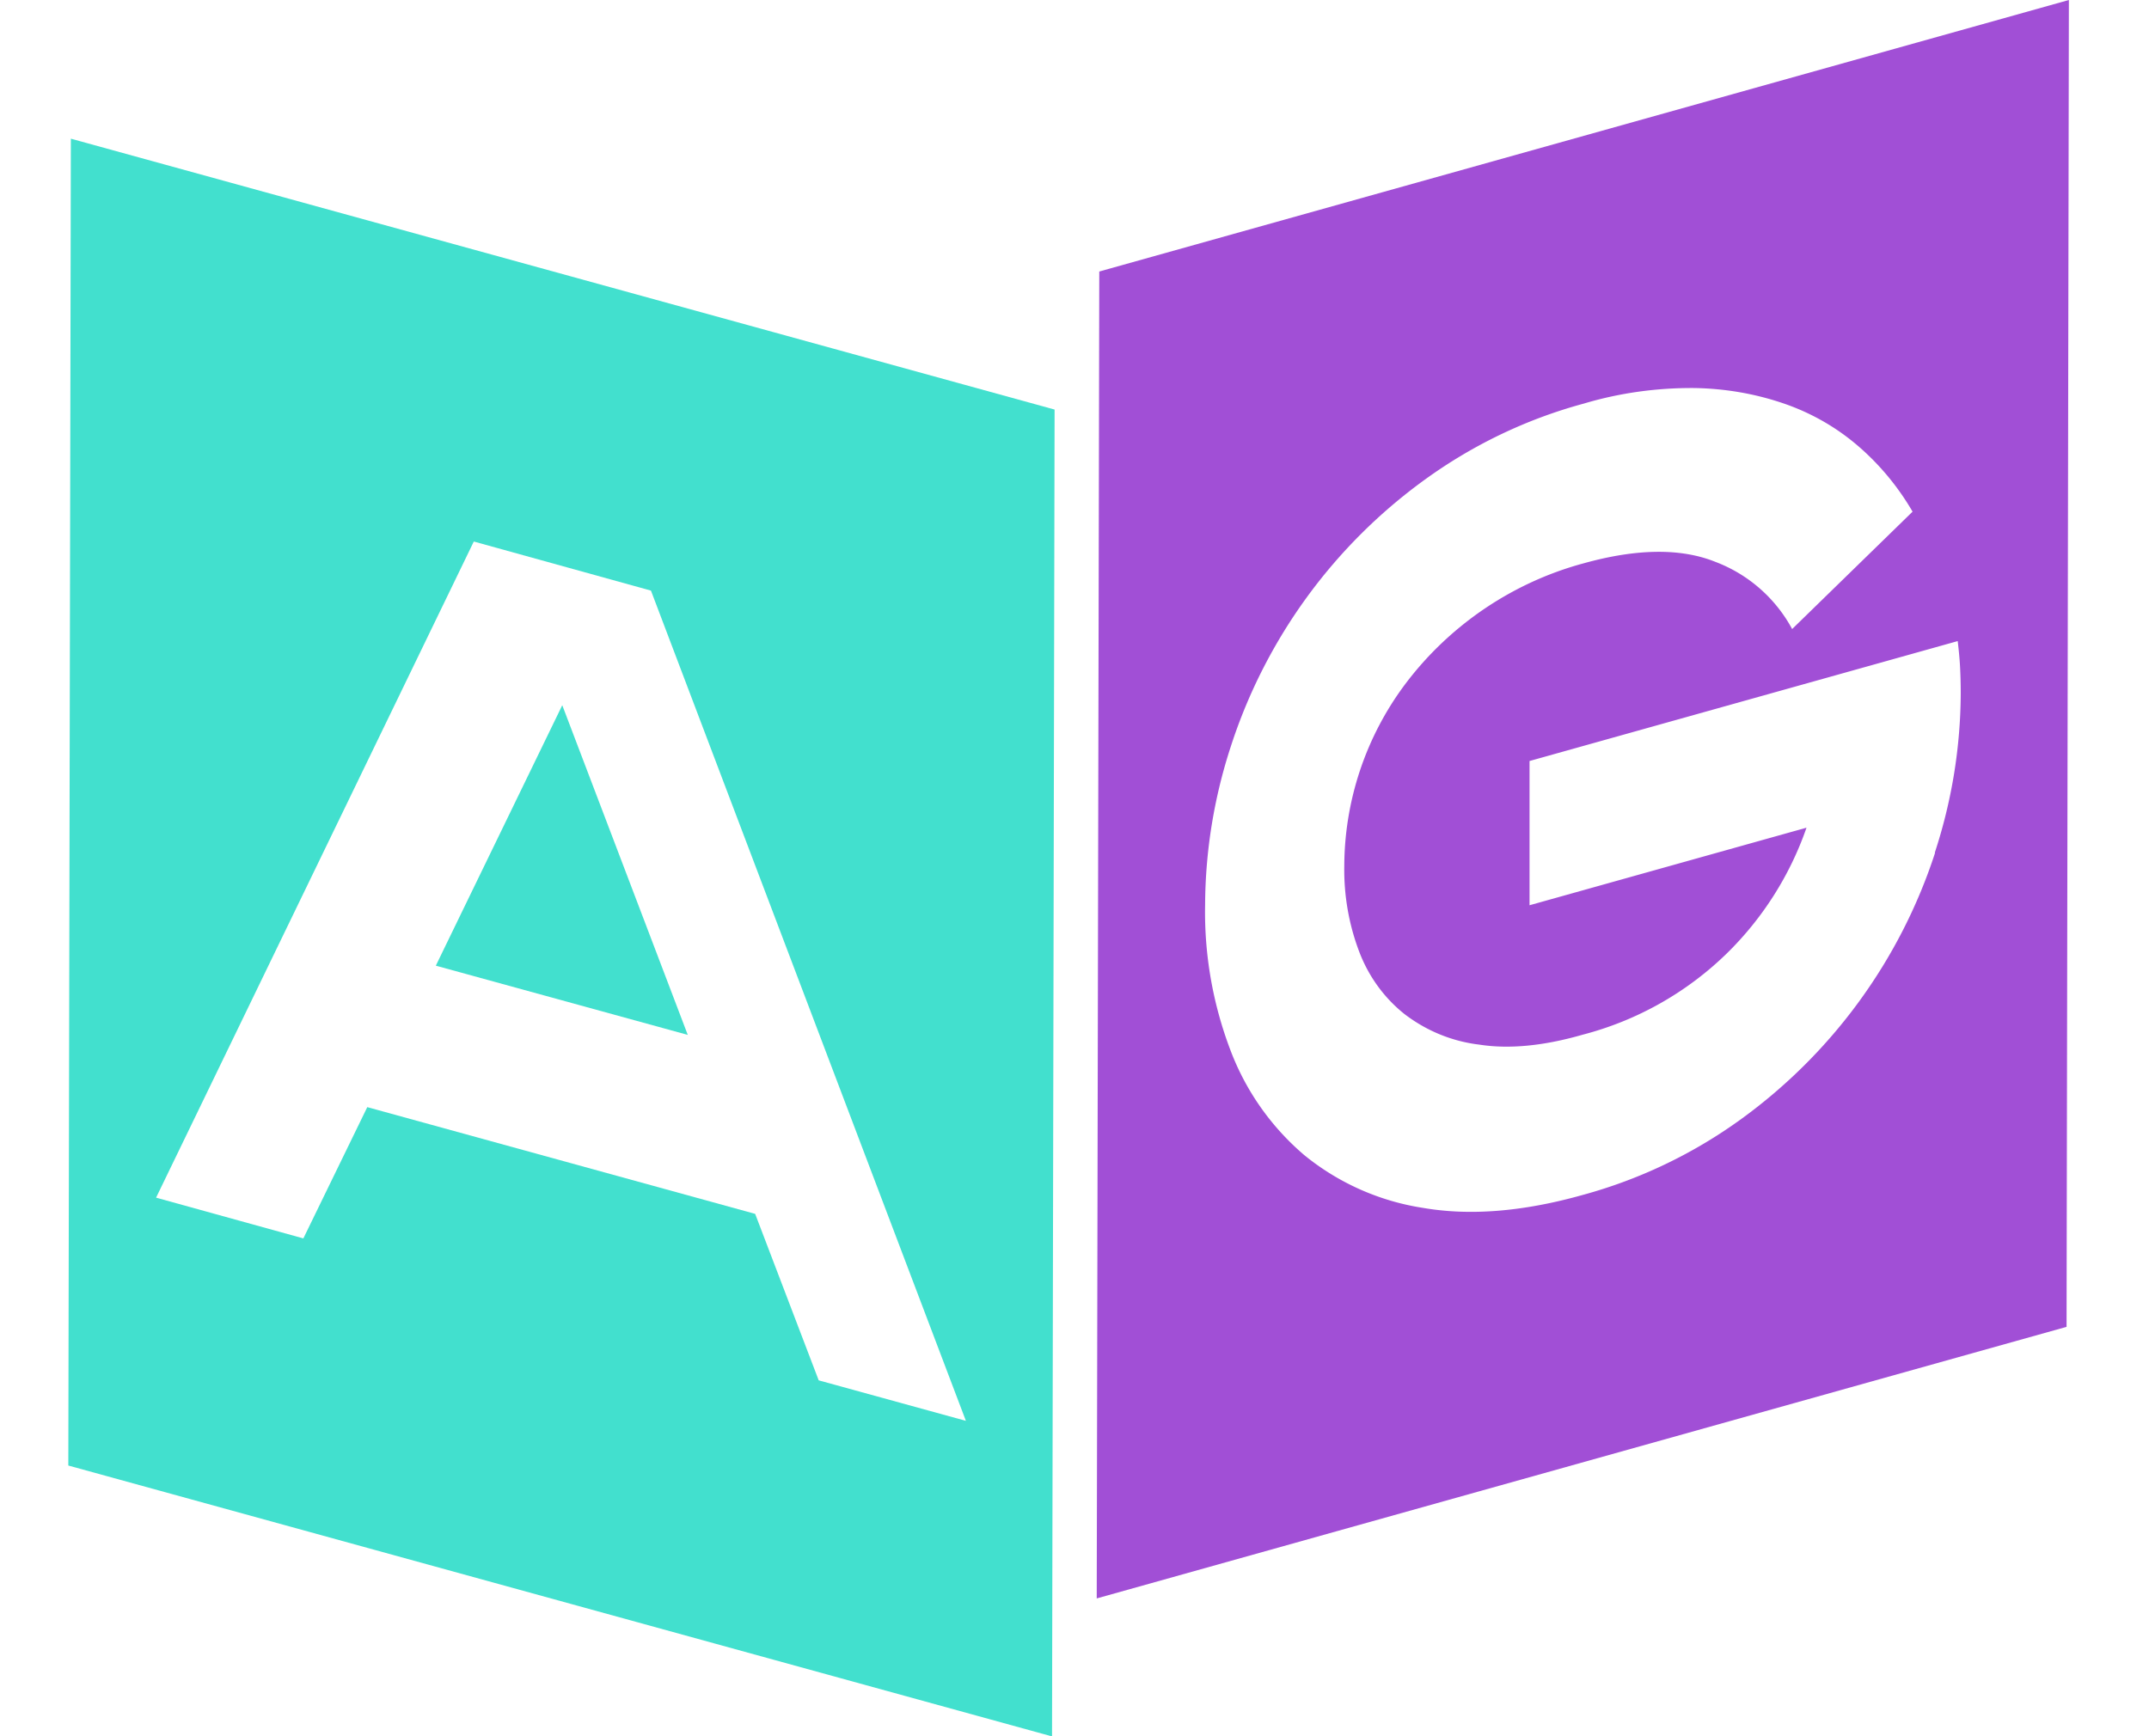
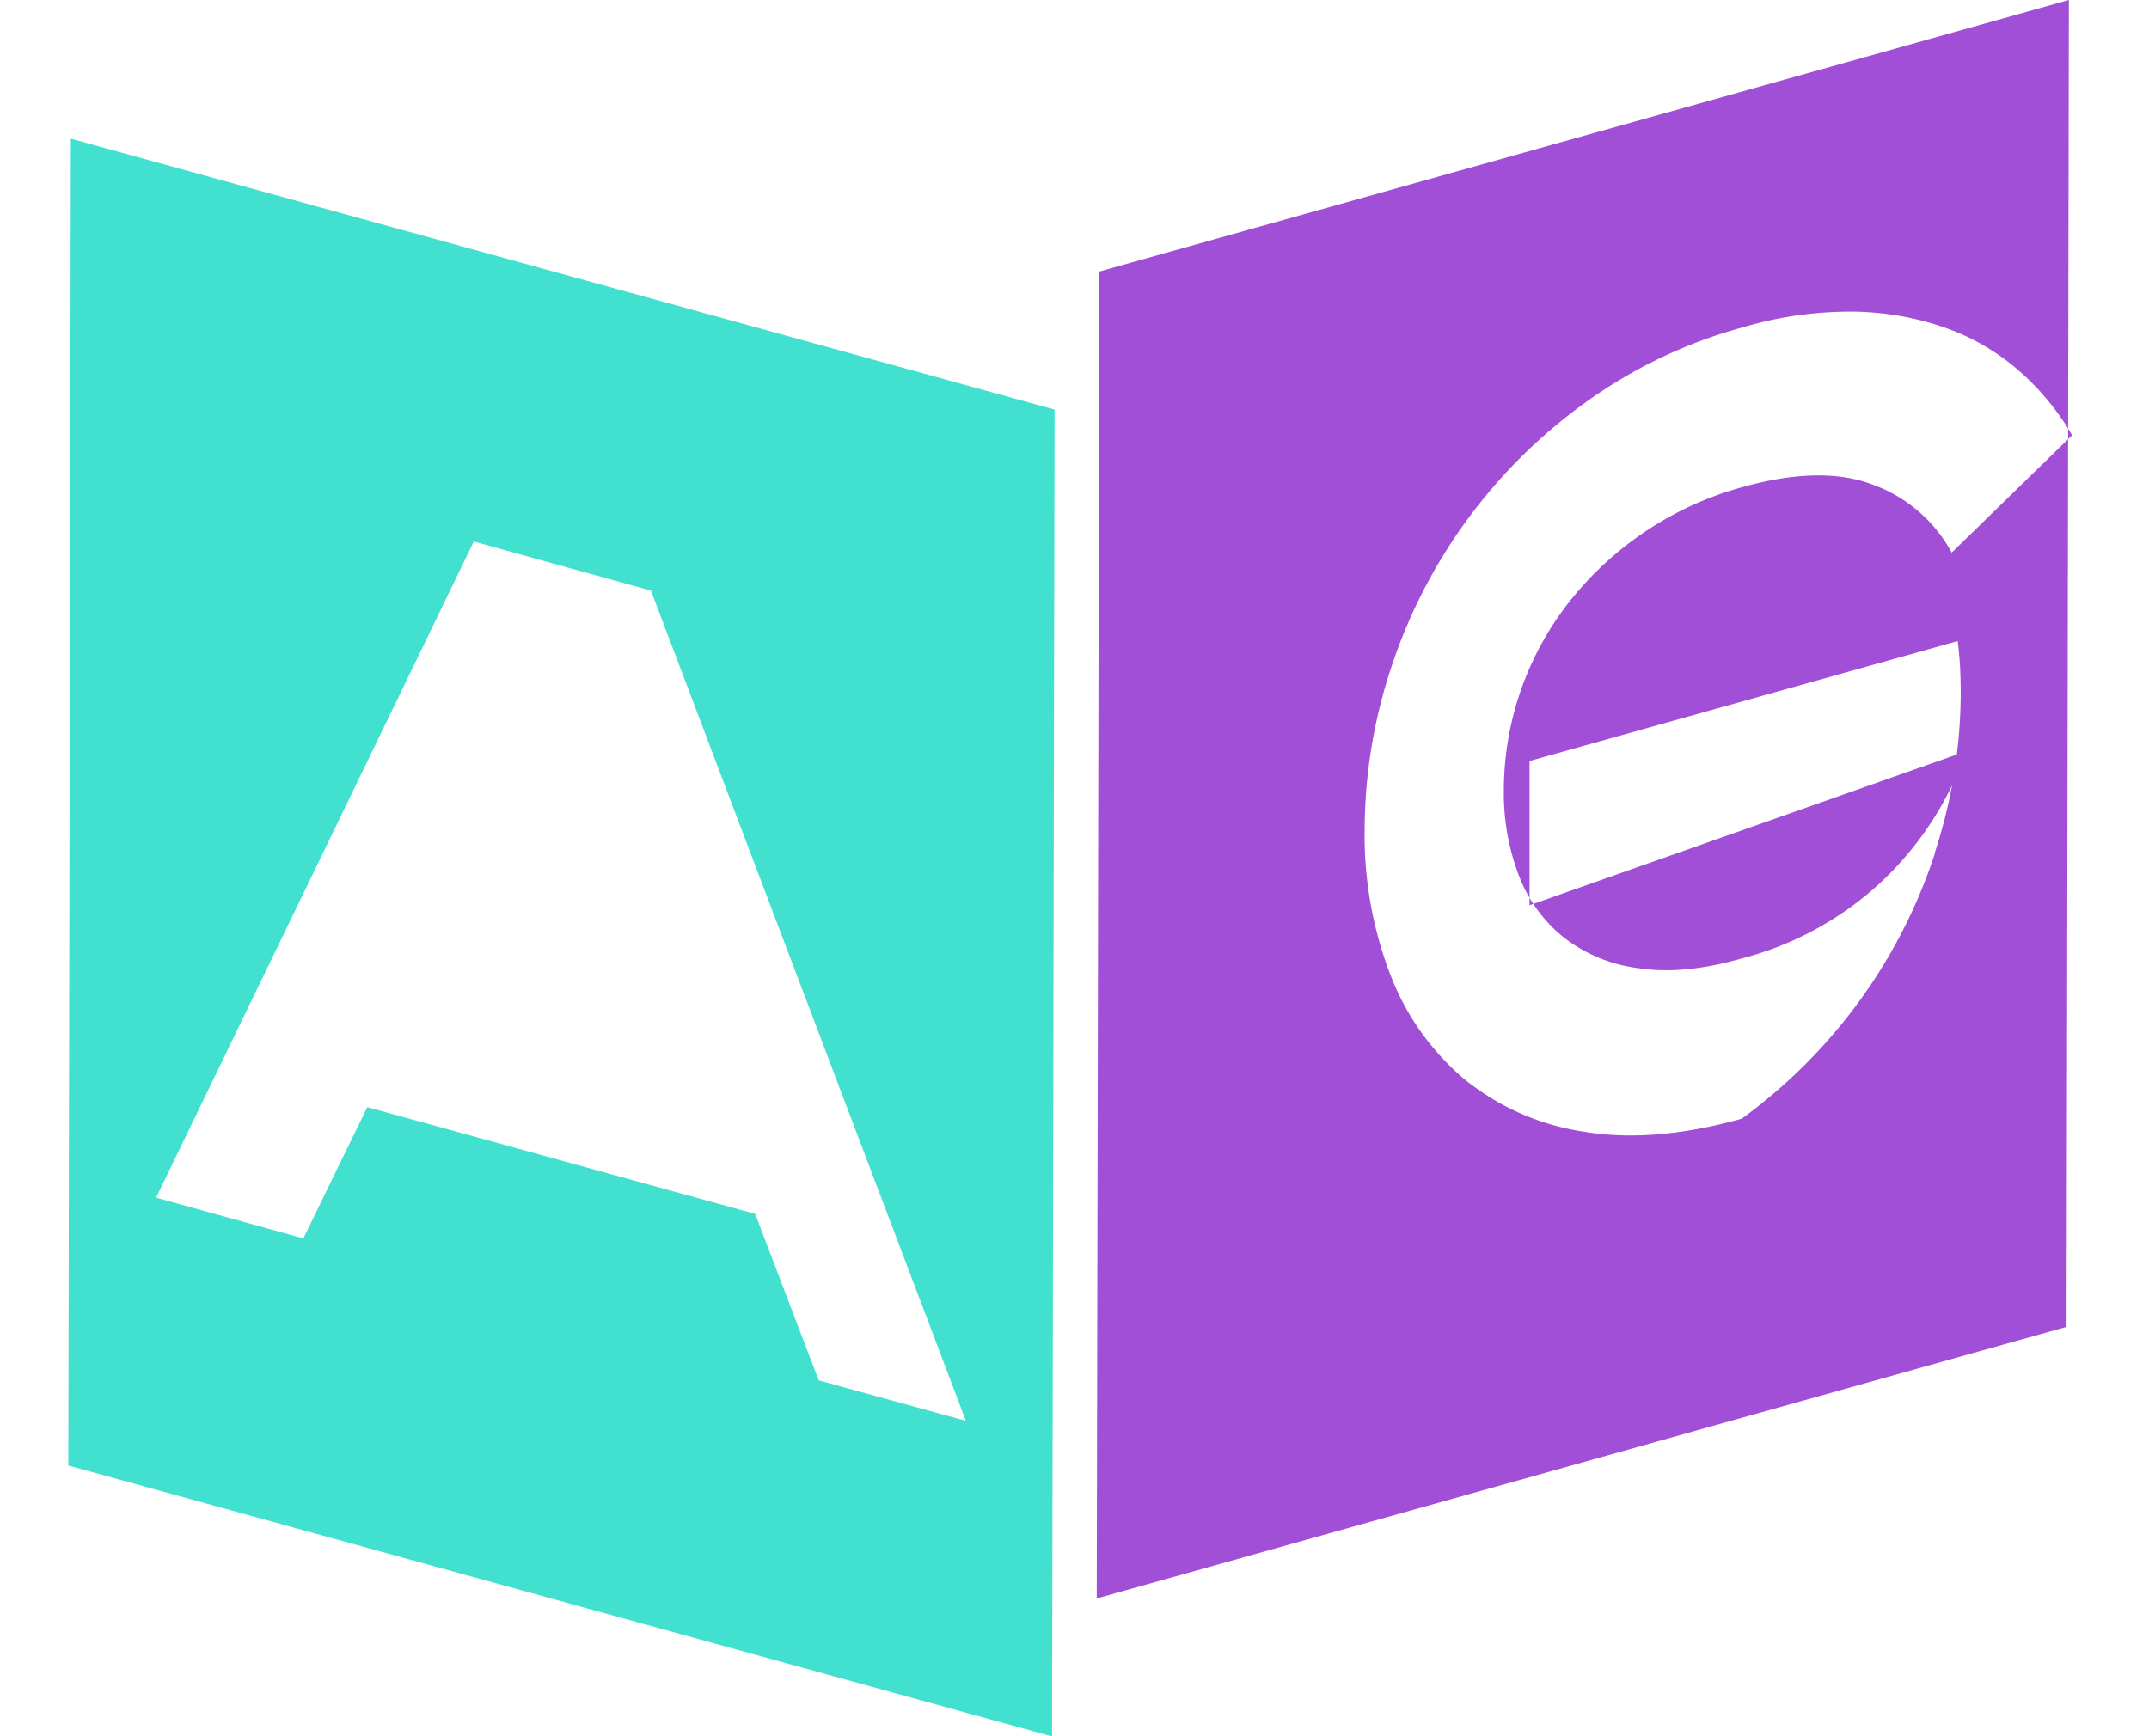
<svg xmlns="http://www.w3.org/2000/svg" id="Layer_1" version="1.1" viewBox="0 0 92.8 75">
  <defs>
    <style>.st1{fill:#42e0ce}</style>
  </defs>
-   <path d="m47.47 11.73-.11 57.31 41.88-11.73.1-57.31-41.88 11.73Zm36.09 25.11c-1.5 4.61-4.43 8.63-8.35 11.48a21.1 21.1 0 0 1-6.89 3.3c-2.57.72-4.86.9-6.88.55-1.88-.29-3.65-1.08-5.12-2.28a11.1 11.1 0 0 1-3.19-4.54c-.76-2-1.13-4.13-1.09-6.26.01-2.34.39-4.66 1.12-6.88a22.95 22.95 0 0 1 8.35-11.48c2.08-1.51 4.41-2.63 6.89-3.3 1.54-.46 3.15-.68 4.75-.67 1.35.02 2.69.25 3.97.7 1.16.41 2.23 1.03 3.16 1.84.92.8 1.7 1.75 2.31 2.8l-5.2 5.07a6.3 6.3 0 0 0-3.31-2.9c-1.49-.6-3.39-.58-5.69.06-1.6.43-3.11 1.14-4.47 2.09-1.24.87-2.33 1.92-3.24 3.13-1.7 2.27-2.62 5.03-2.63 7.86-.02 1.27.2 2.53.65 3.71.4 1.05 1.07 1.98 1.95 2.68.94.72 2.05 1.18 3.23 1.32 1.28.2 2.77.06 4.47-.43a13.94 13.94 0 0 0 6.22-3.51c1.55-1.52 2.73-3.38 3.44-5.43L66.05 39.1v-6.23l18.49-5.18c.04.35.08.72.1 1.1s.03.76.03 1.16c-.01 2.34-.39 4.66-1.12 6.88Z" style="fill:#a14fd6" />
-   <path d="M18.82 41.71 29.7 44.7l-5.42-14.24z" class="st1" />
+   <path d="m47.47 11.73-.11 57.31 41.88-11.73.1-57.31-41.88 11.73Zm36.09 25.11c-1.5 4.61-4.43 8.63-8.35 11.48c-2.57.72-4.86.9-6.88.55-1.88-.29-3.65-1.08-5.12-2.28a11.1 11.1 0 0 1-3.19-4.54c-.76-2-1.13-4.13-1.09-6.26.01-2.34.39-4.66 1.12-6.88a22.95 22.95 0 0 1 8.35-11.48c2.08-1.51 4.41-2.63 6.89-3.3 1.54-.46 3.15-.68 4.75-.67 1.35.02 2.69.25 3.97.7 1.16.41 2.23 1.03 3.16 1.84.92.8 1.7 1.75 2.31 2.8l-5.2 5.07a6.3 6.3 0 0 0-3.31-2.9c-1.49-.6-3.39-.58-5.69.06-1.6.43-3.11 1.14-4.47 2.09-1.24.87-2.33 1.92-3.24 3.13-1.7 2.27-2.62 5.03-2.63 7.86-.02 1.27.2 2.53.65 3.71.4 1.05 1.07 1.98 1.95 2.68.94.72 2.05 1.18 3.23 1.32 1.28.2 2.77.06 4.47-.43a13.94 13.94 0 0 0 6.22-3.51c1.55-1.52 2.73-3.38 3.44-5.43L66.05 39.1v-6.23l18.49-5.18c.04.35.08.72.1 1.1s.03.76.03 1.16c-.01 2.34-.39 4.66-1.12 6.88Z" style="fill:#a14fd6" />
  <path d="M3.06 5.99 2.95 63.3 45.43 75l.11-57.31zm32.29 53.62-2.74-7.18-16.75-4.61-2.76 5.67-6.36-1.76 13.72-28.34 7.65 2.12 13.6 35.86-6.36-1.75Z" class="st1" />
</svg>